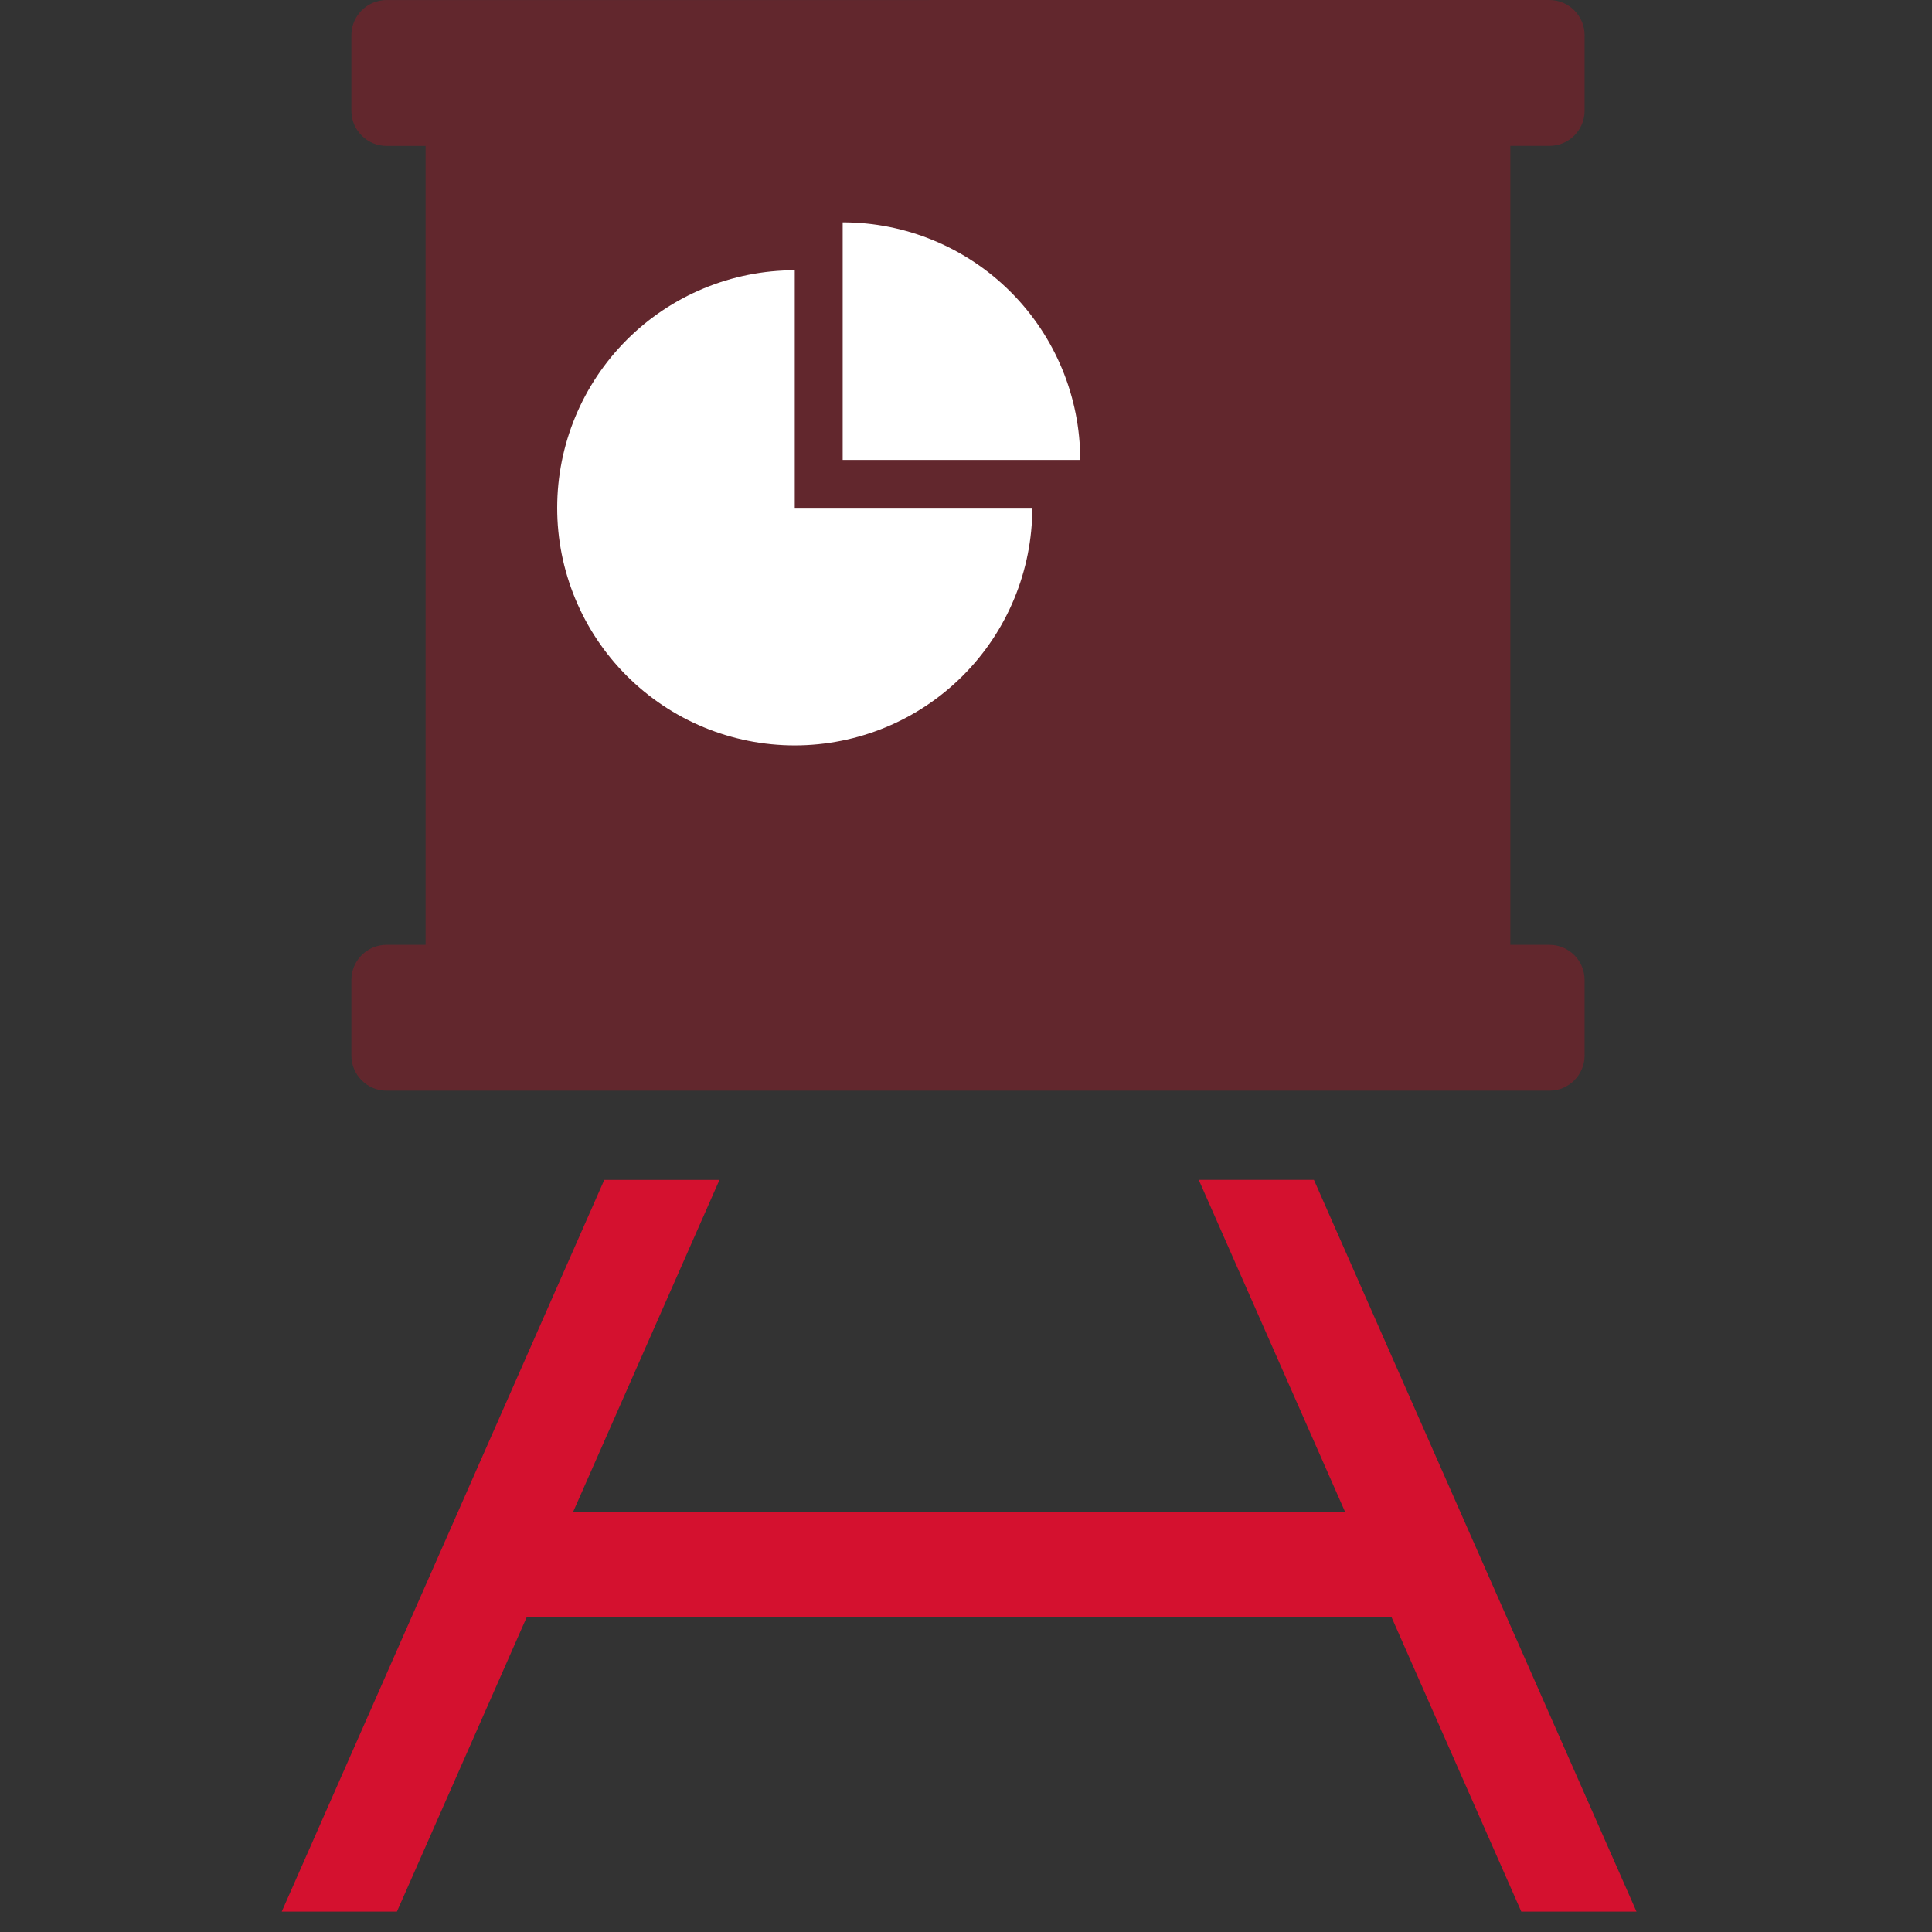
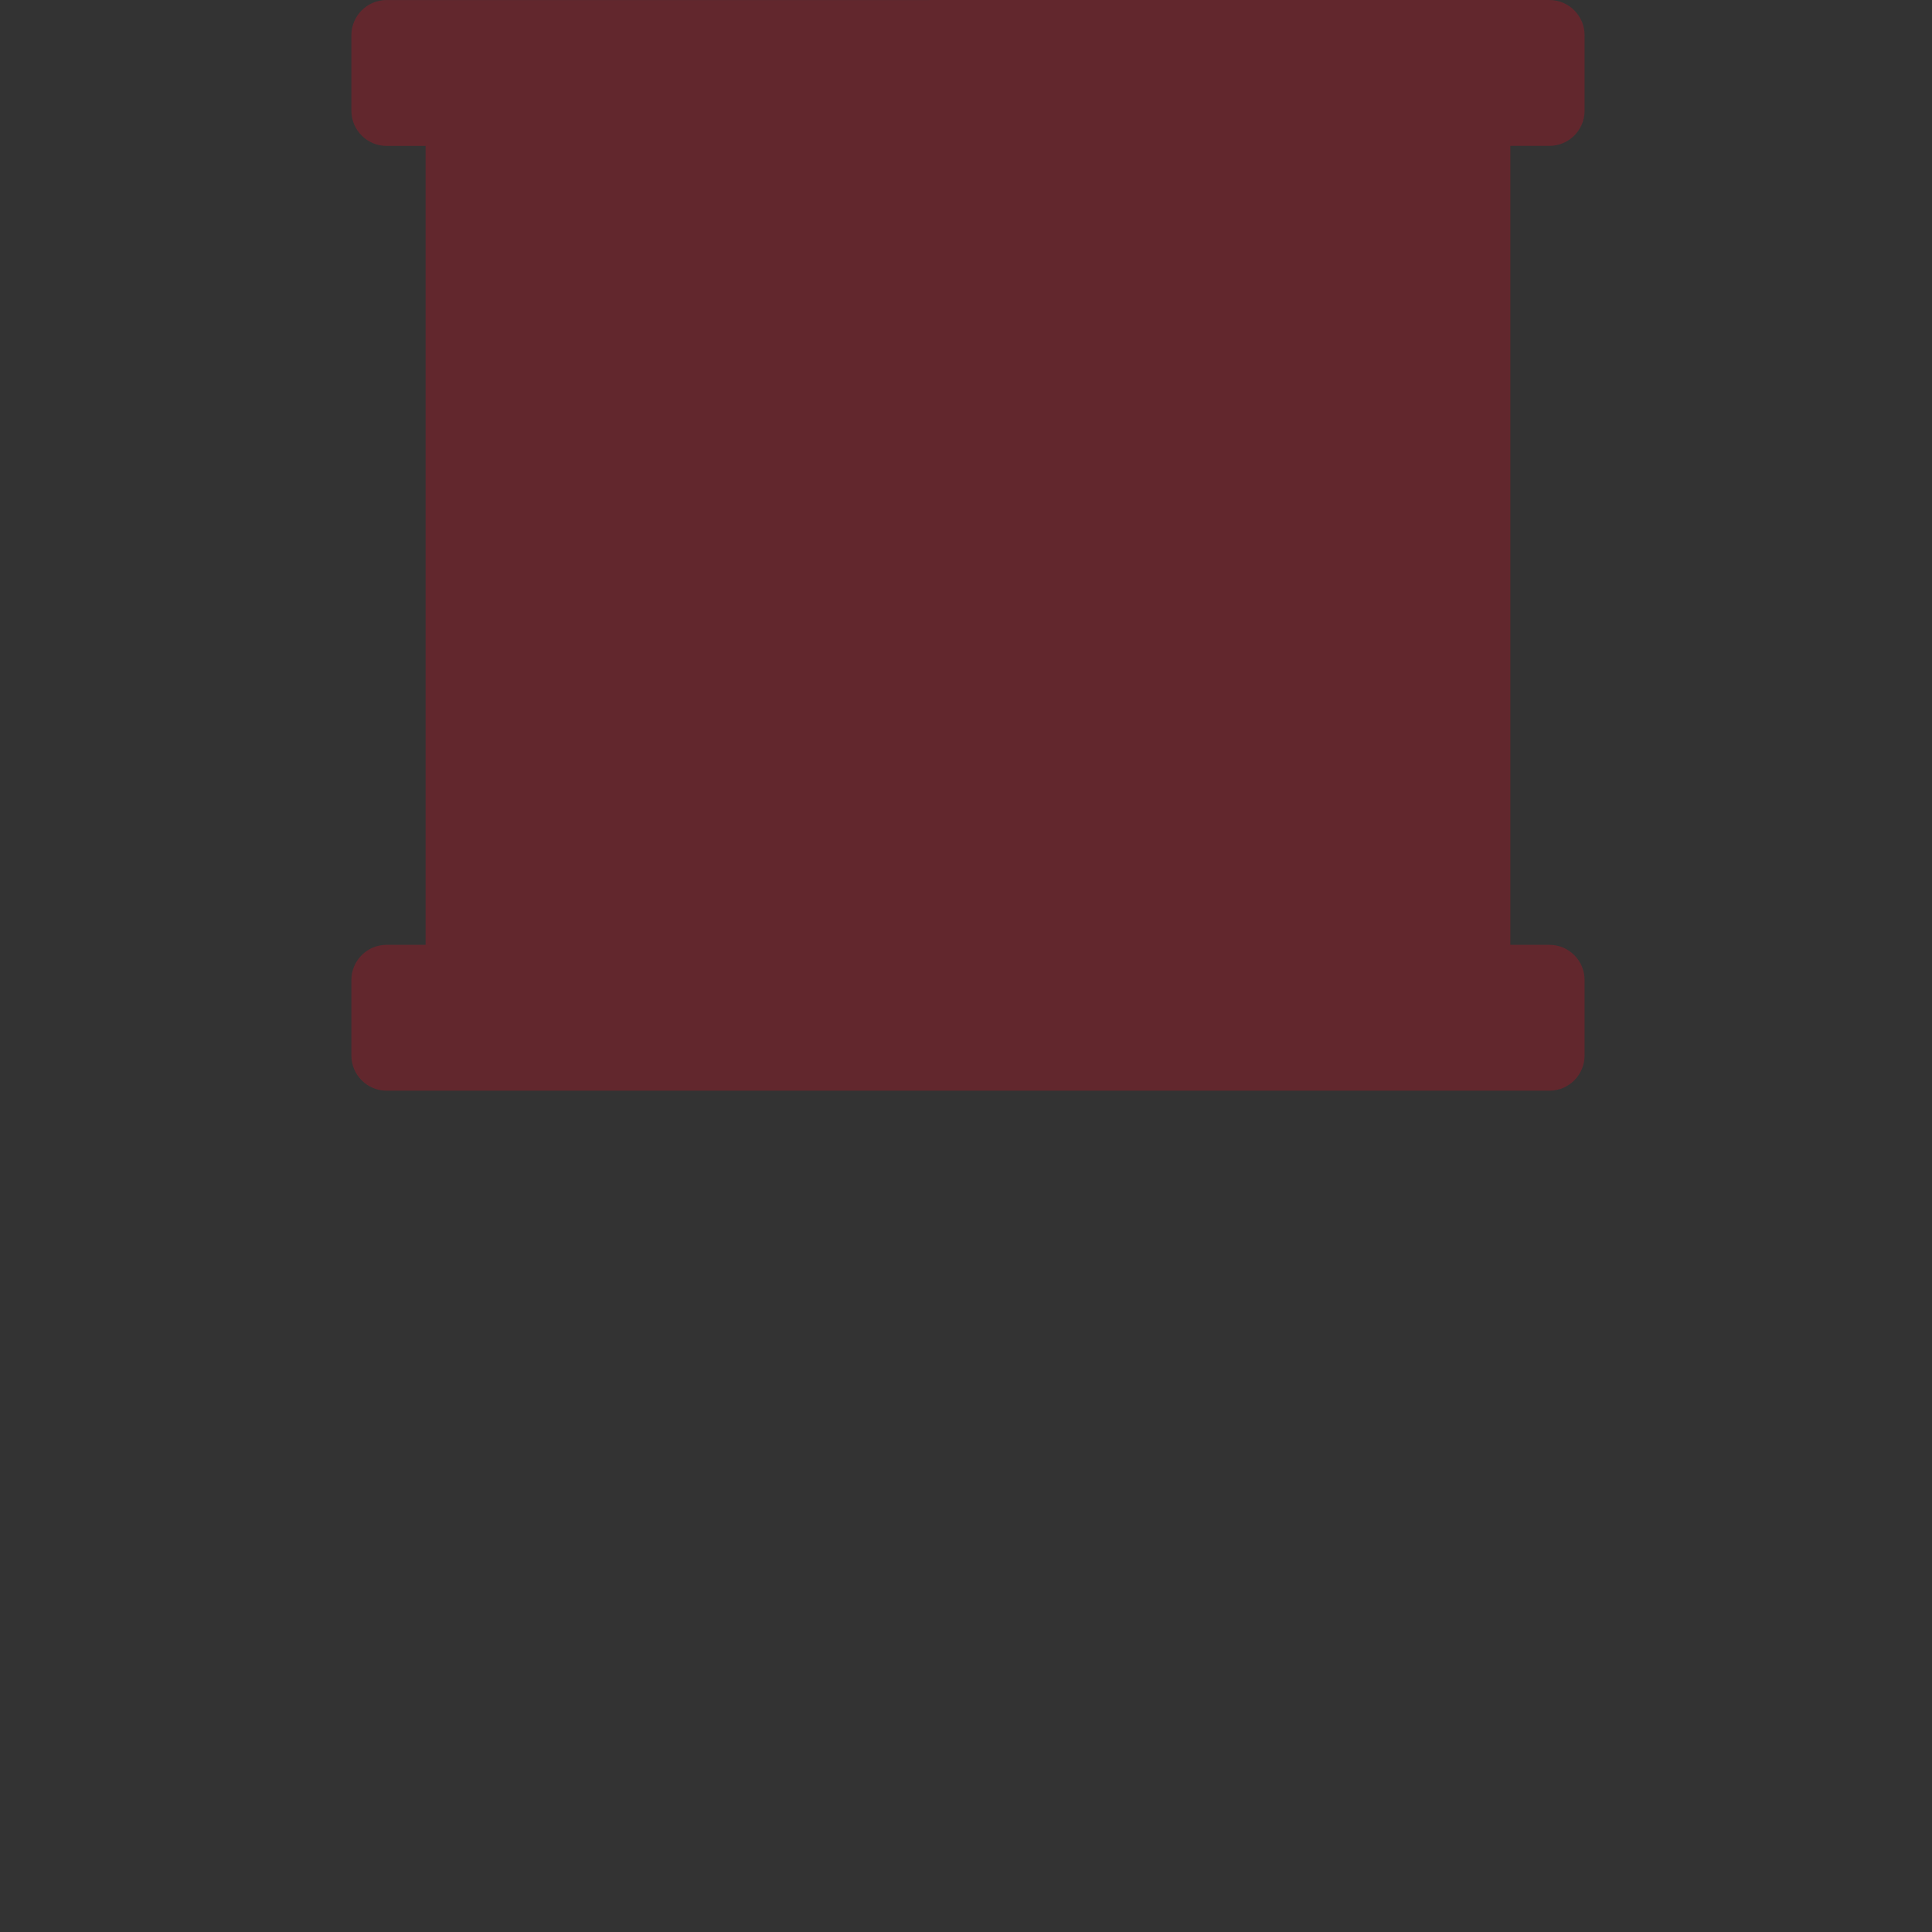
<svg xmlns="http://www.w3.org/2000/svg" version="1.1" id="Layer_1" x="0px" y="0px" width="72px" height="72px" viewBox="-10.5 0 72 72" enable-background="new -10.5 0 72 72" xml:space="preserve">
  <rect x="-10.5" y="0" width="72" height="72" fill="#333333" stroke="none" />
-   <path fill="#D4112F" d="M34.174,43.971l5.452,12.369H10.86l5.453-12.369H12.02L0,71.24h4.292l4.837-10.973h32.229l4.836,10.973  h4.293l-12.021-27.27H34.174z" />
  <path fill="#931D29" fill-opacity="0.5" d="M47.245,5.436c0.72,0,1.308-0.589,1.308-1.309V1.31c0-0.72-0.588-1.309-1.308-1.309  H3.905c-0.72,0-1.31,0.59-1.31,1.31v2.817c0,0.72,0.59,1.31,1.31,1.31h1.456V35.21H3.905c-0.72,0-1.31,0.59-1.31,1.31v2.817  c0,0.72,0.59,1.31,1.31,1.31h43.34c0.72,0,1.308-0.59,1.308-1.31V36.52c0-0.72-0.588-1.309-1.308-1.309h-1.458V5.436H47.245  L47.245,5.436z" />
-   <path fill="#FFFFFF" d="M19.118,27.779c-1.163,0-2.314-0.229-3.388-0.674c-1.074-0.445-2.05-1.097-2.873-1.919  c-0.822-0.822-1.474-1.798-1.919-2.873s-0.674-2.226-0.673-3.388c0-2.348,0.933-4.6,2.593-6.26c1.661-1.661,3.912-2.593,6.26-2.593  v8.853h8.853c0,2.348-0.933,4.6-2.593,6.26C23.718,26.846,21.466,27.778,19.118,27.779z" />
-   <path fill="#FFFFFF" d="M20.904,17.14V8.286c2.348,0,4.6,0.933,6.26,2.593c1.66,1.661,2.593,3.912,2.593,6.26L20.904,17.14  L20.904,17.14z" />
</svg>